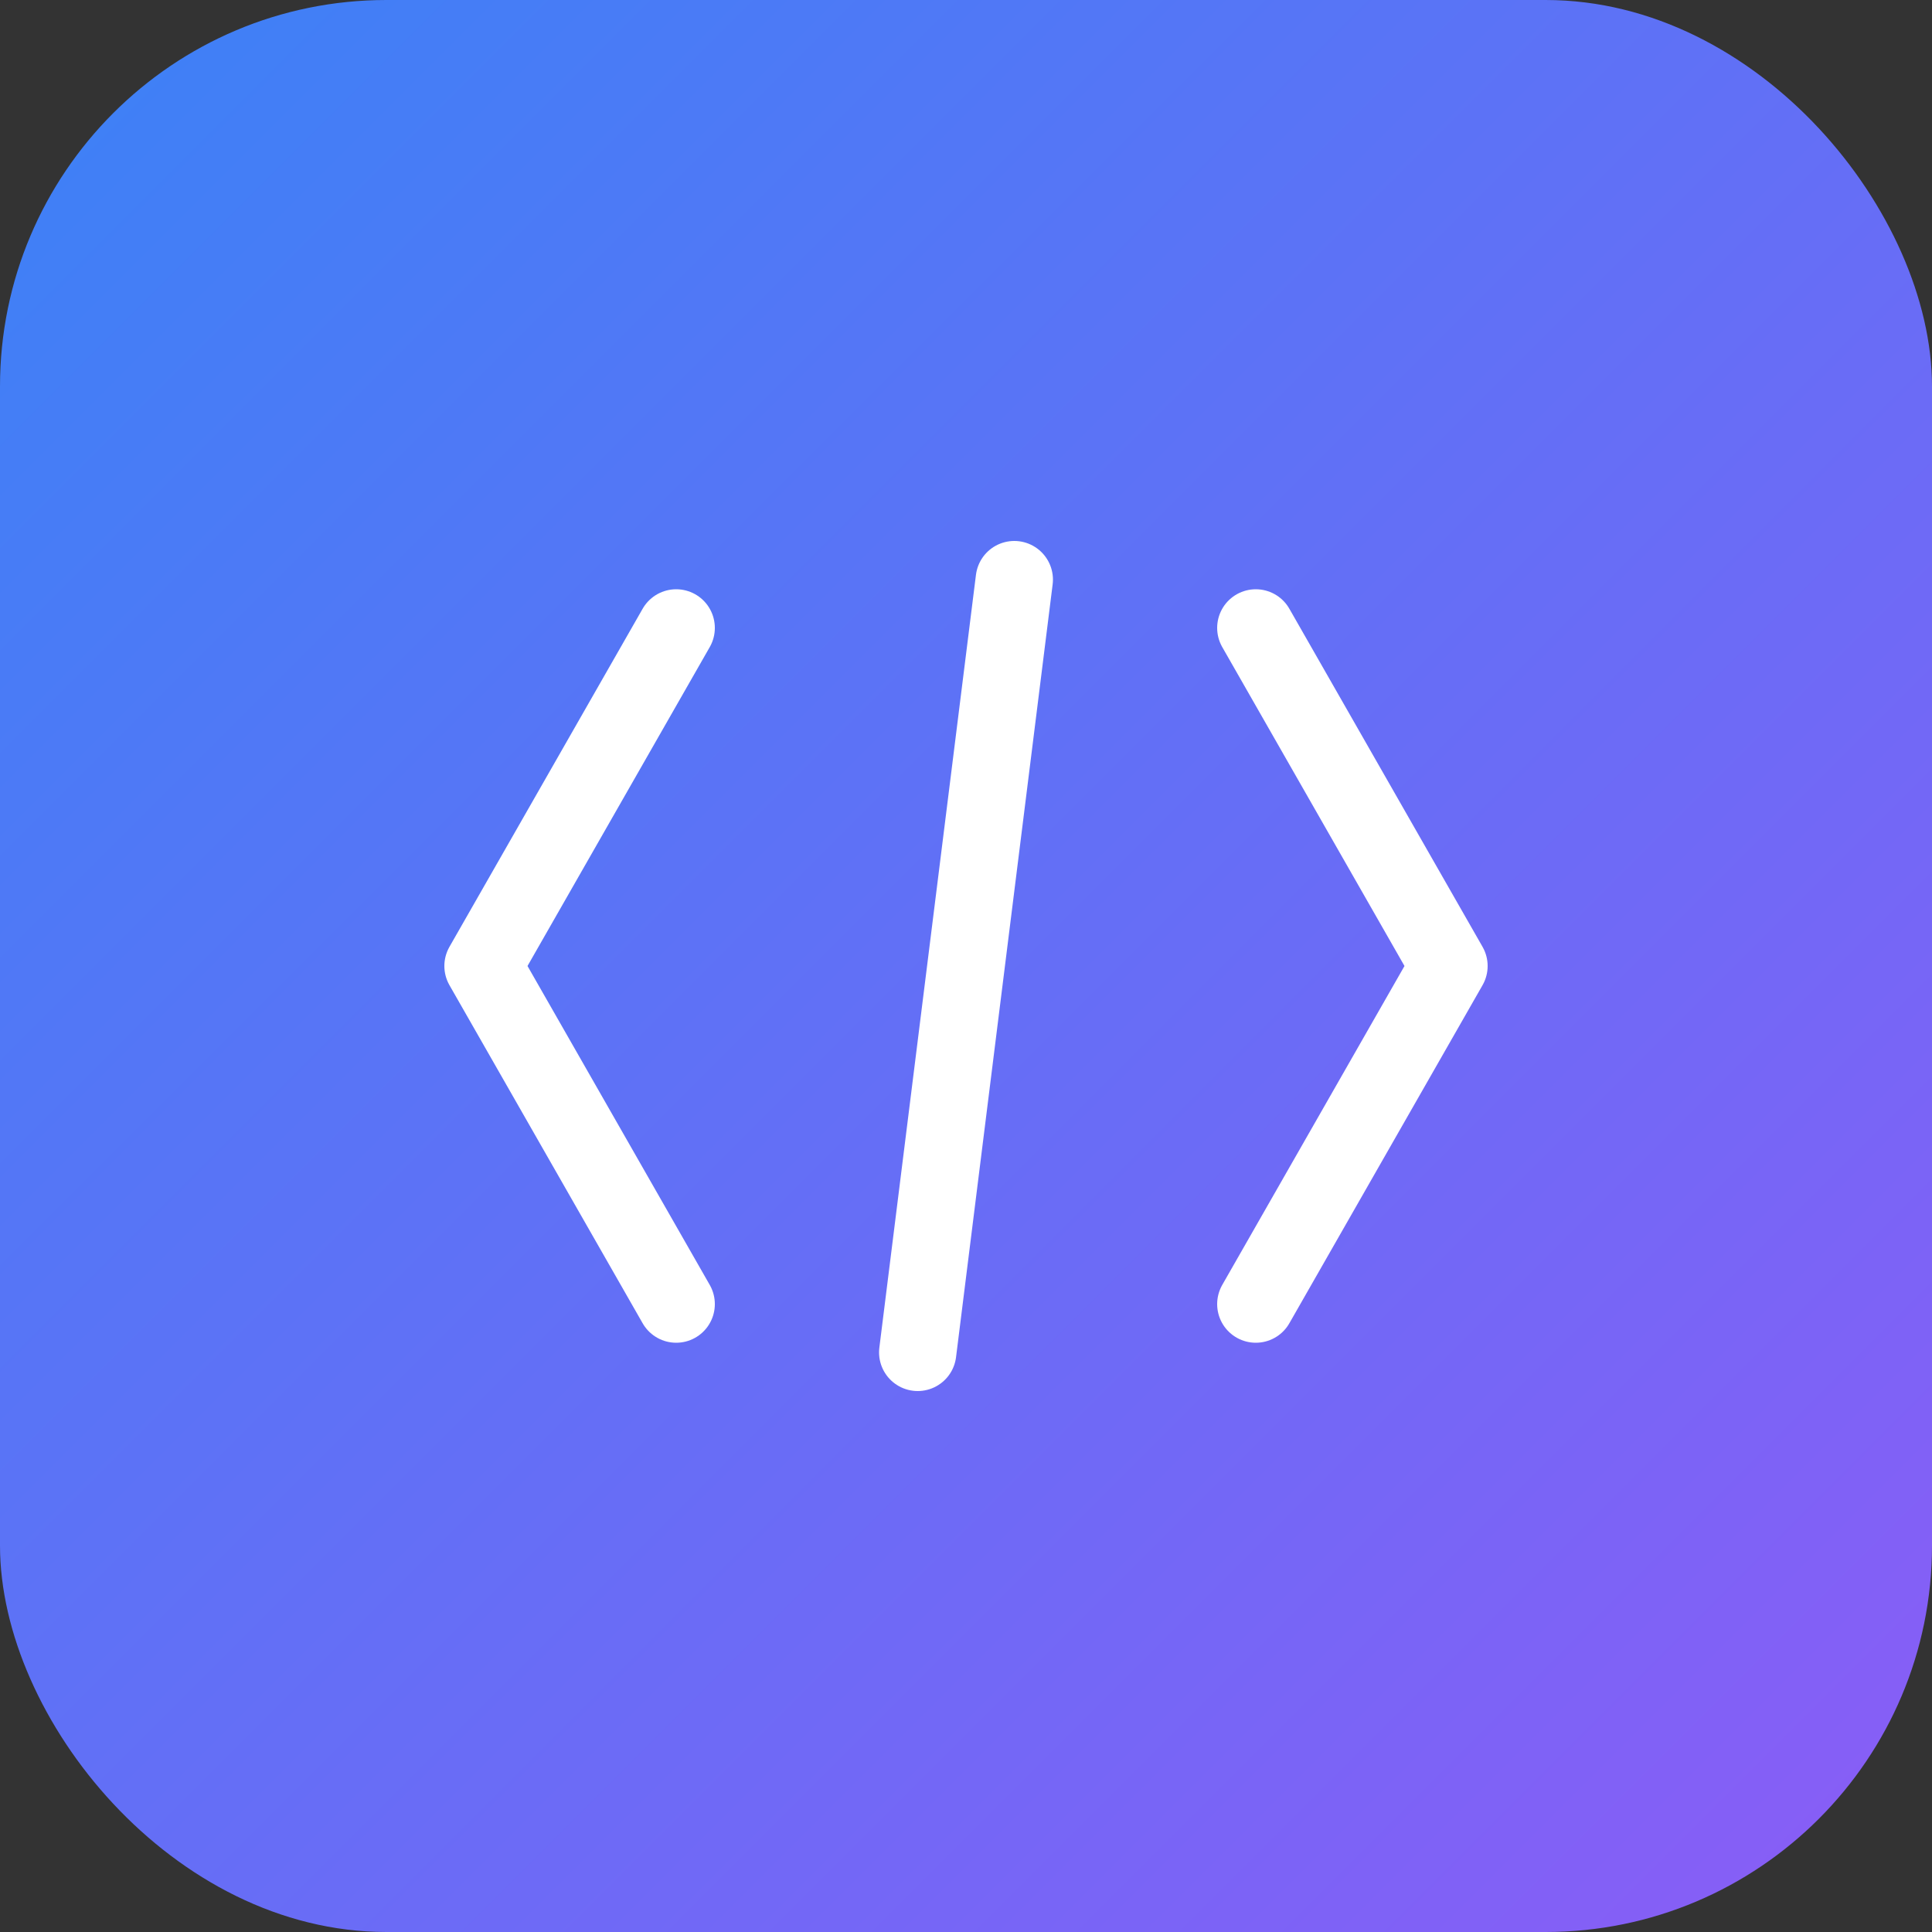
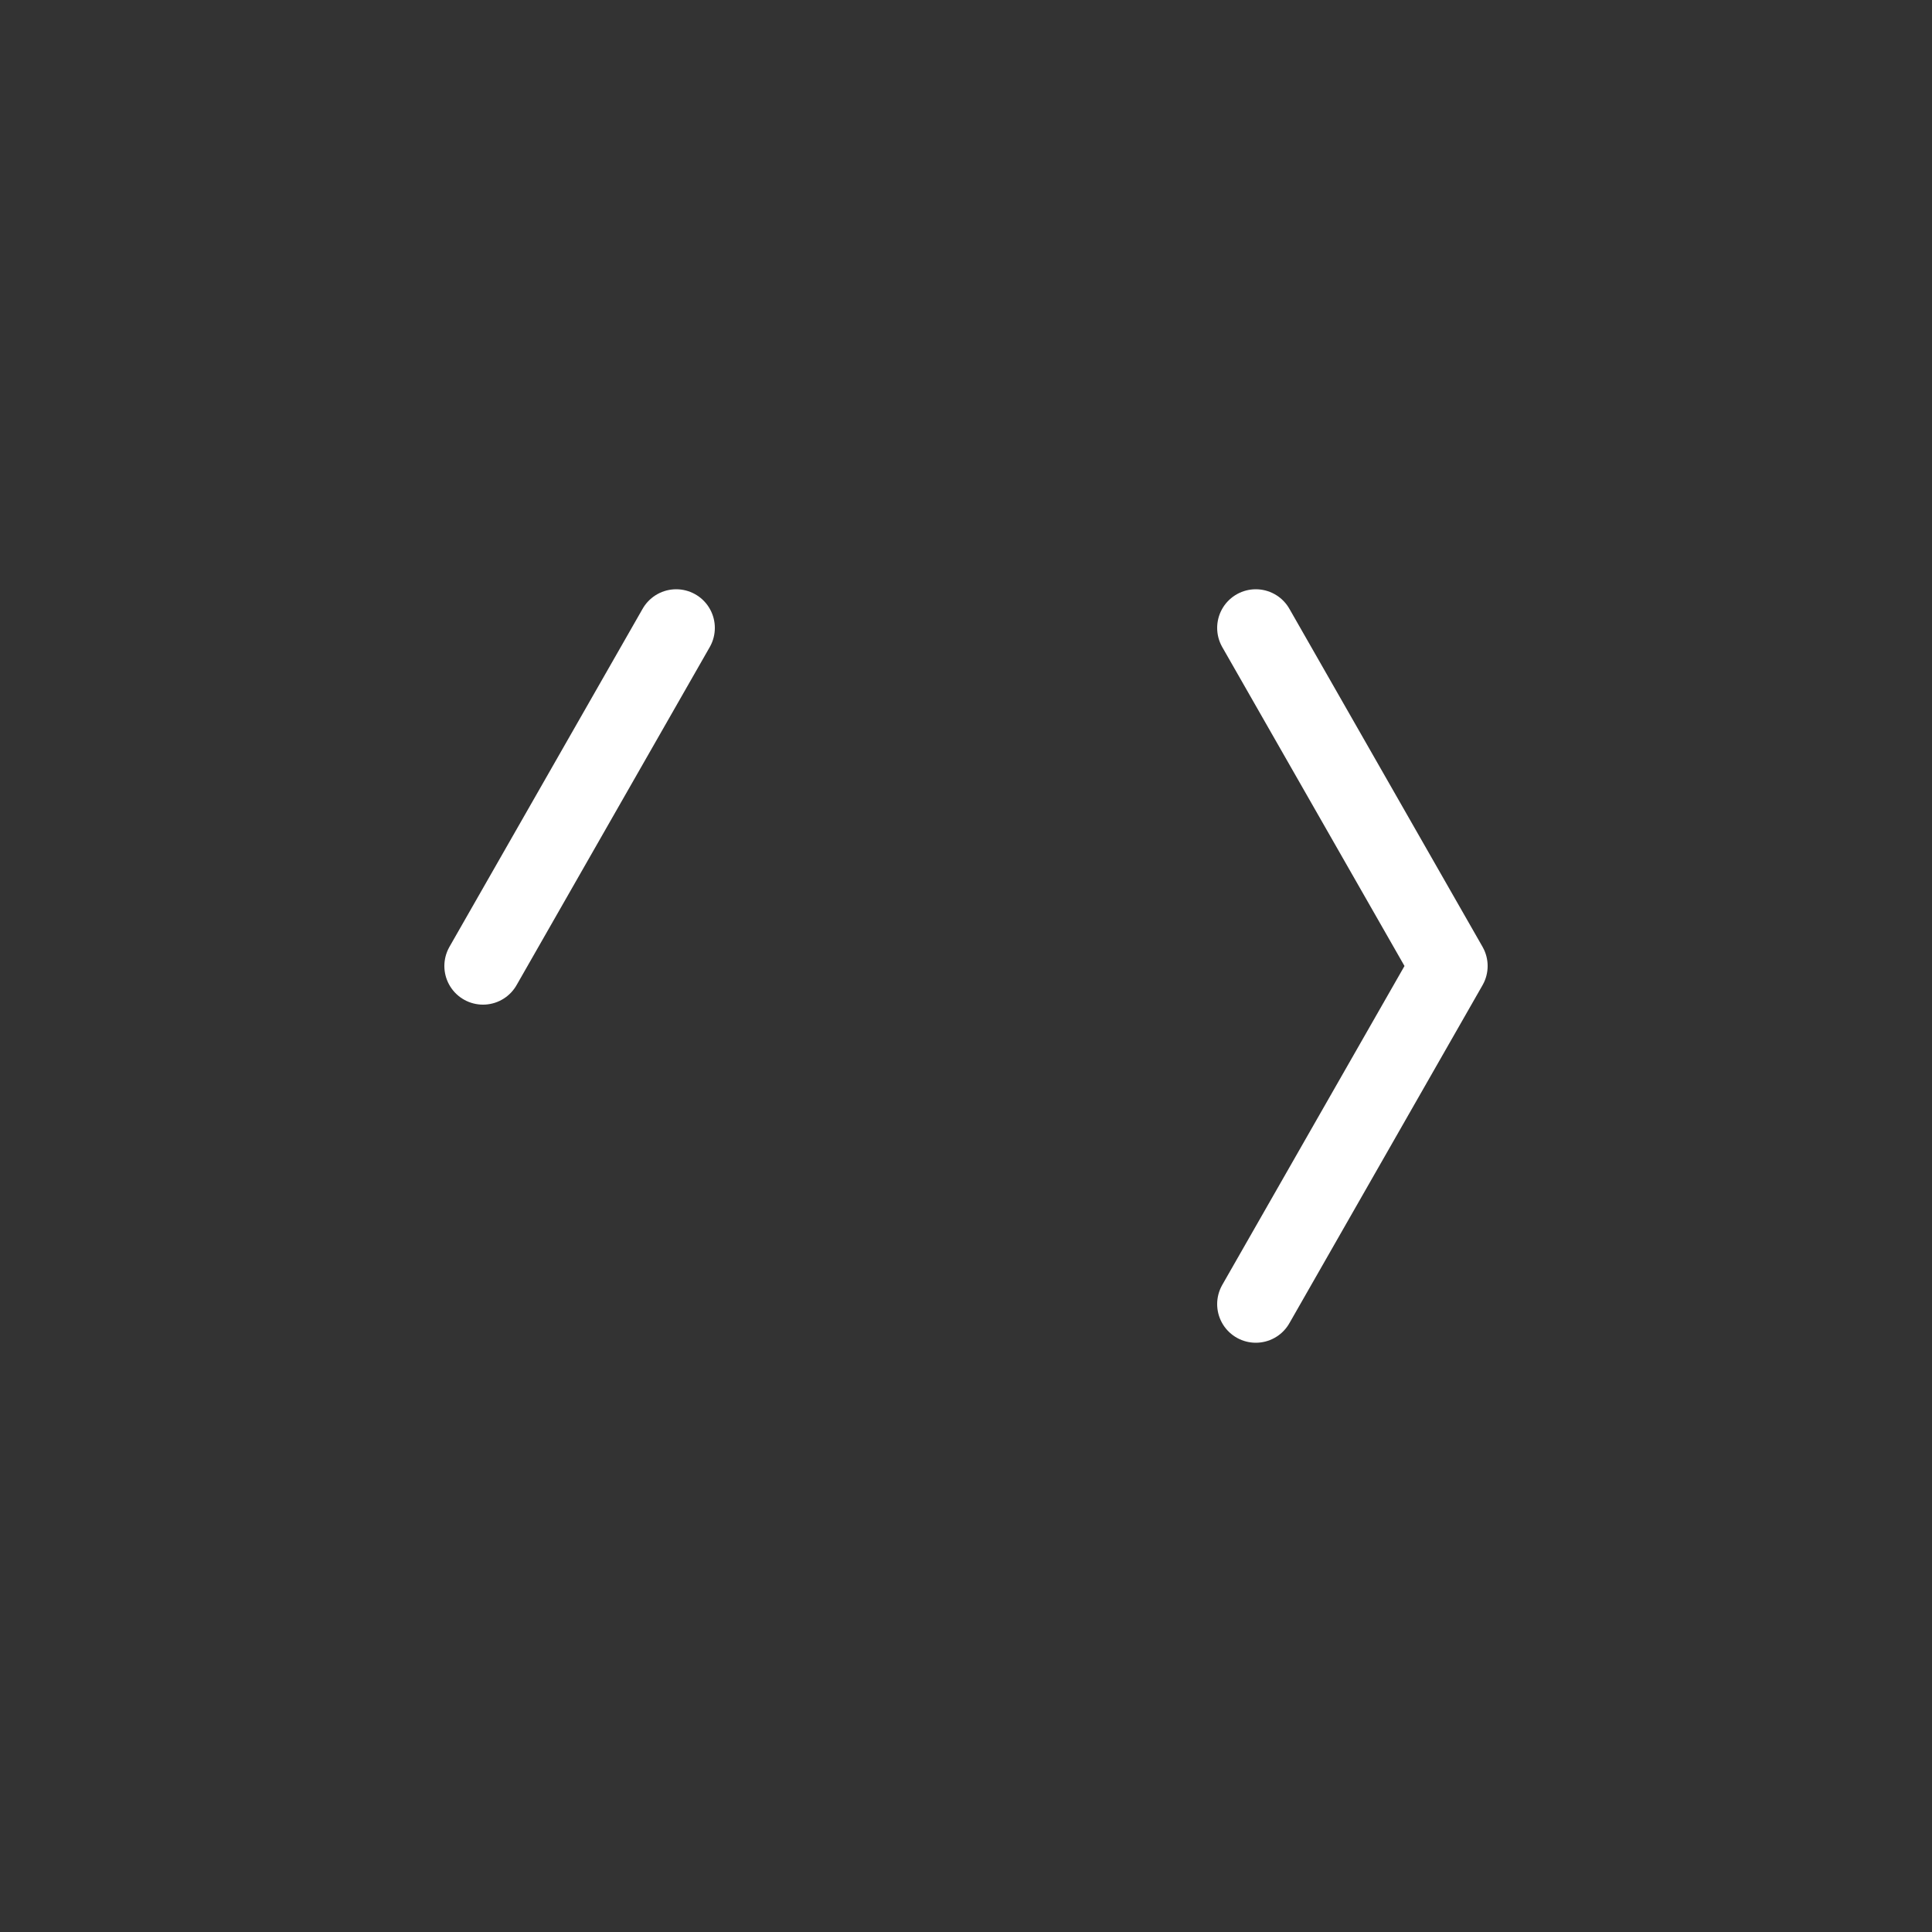
<svg xmlns="http://www.w3.org/2000/svg" width="200" height="200" viewBox="0 0 200 200">
  <rect x="0" y="0" width="200" height="200" fill="#333333" stroke="none" />
  <defs>
    <linearGradient id="codeGradient" x1="0%" y1="0%" x2="100%" y2="100%">
      <stop offset="0%" style="stop-color:#3b82f6;stop-opacity:1" />
      <stop offset="100%" style="stop-color:#8b5cf6;stop-opacity:1" />
    </linearGradient>
  </defs>
-   <rect width="200" height="200" rx="40" fill="url(#codeGradient)" />
  <g transform="translate(100, 100)">
-     <path d="M -30 -35 L -50 0 L -30 35" stroke="white" stroke-width="8" stroke-linecap="round" stroke-linejoin="round" fill="none" />
-     <path d="M -5 40 L 5 -40" stroke="white" stroke-width="8" stroke-linecap="round" fill="none" />
+     <path d="M -30 -35 L -50 0 " stroke="white" stroke-width="8" stroke-linecap="round" stroke-linejoin="round" fill="none" />
    <path d="M 30 -35 L 50 0 L 30 35" stroke="white" stroke-width="8" stroke-linecap="round" stroke-linejoin="round" fill="none" />
  </g>
</svg>